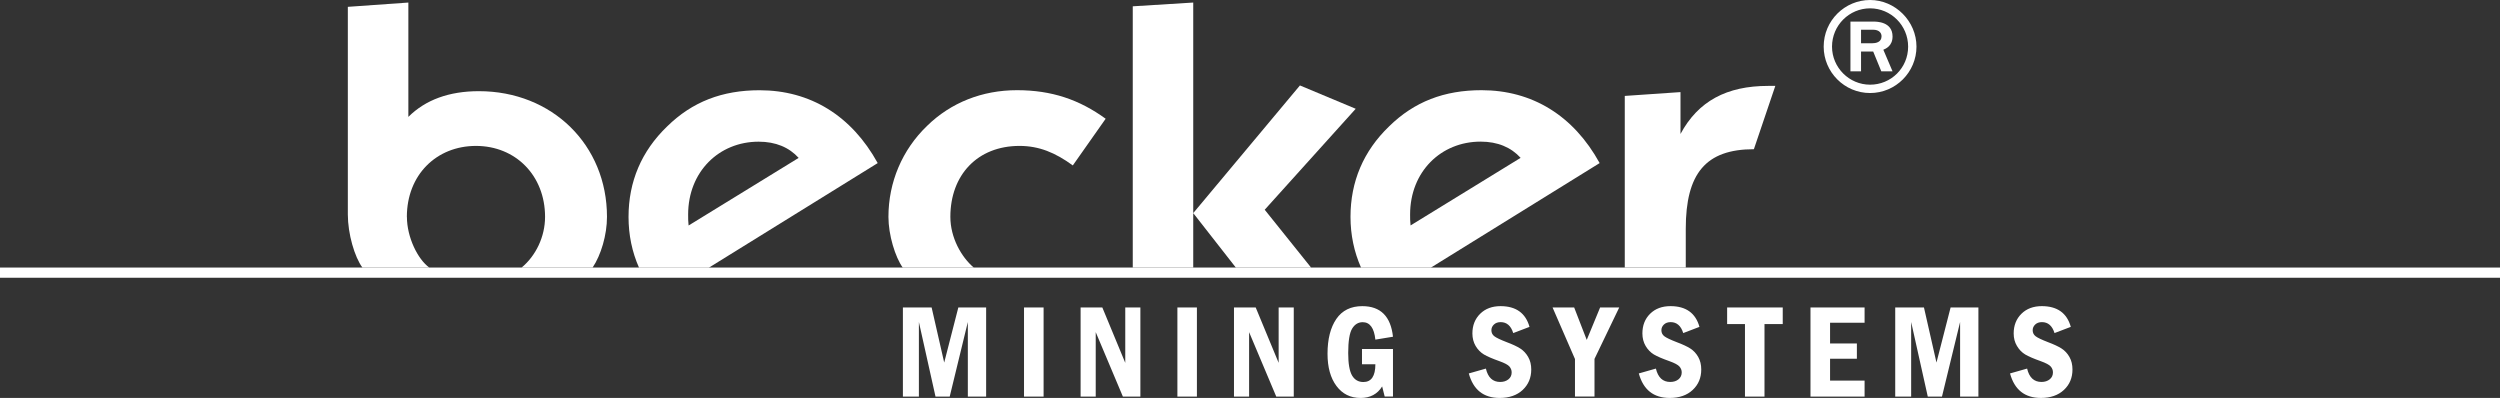
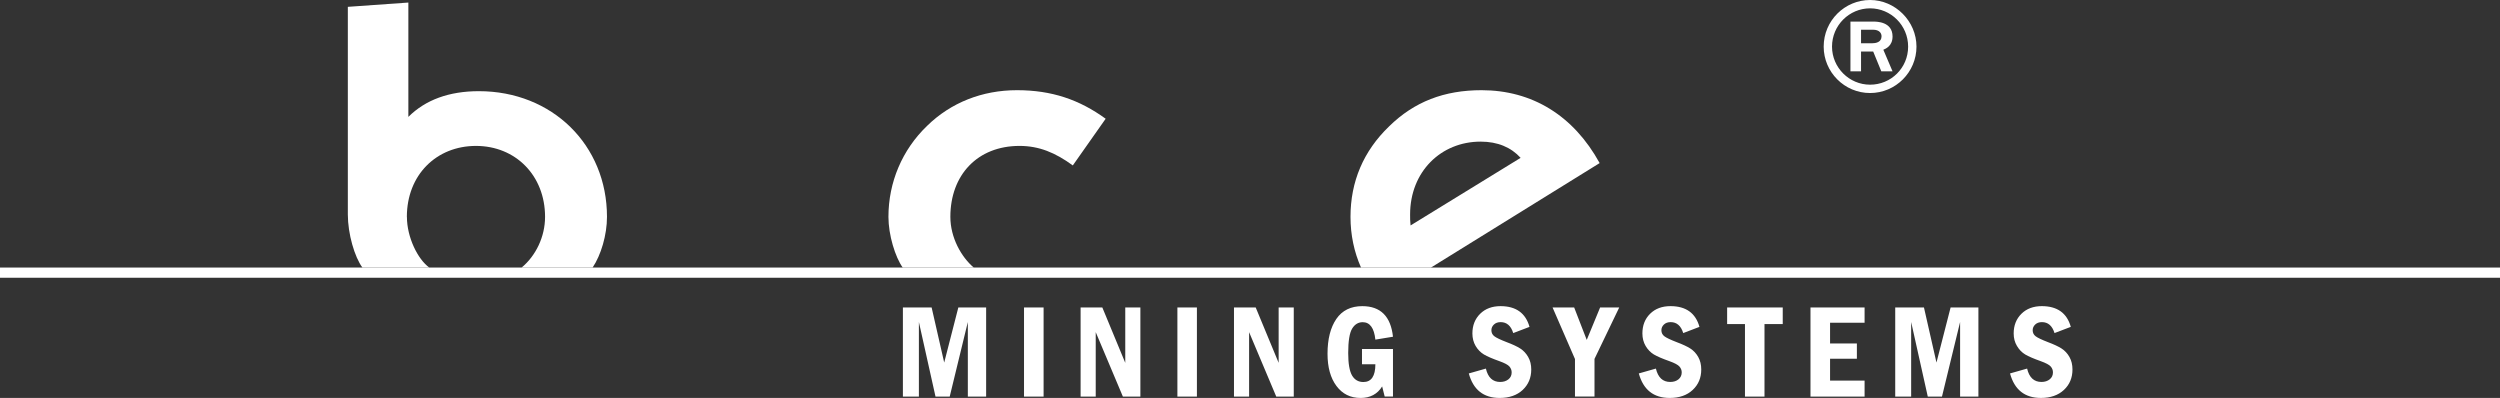
<svg xmlns="http://www.w3.org/2000/svg" id="Ebene_1" data-name="Ebene 1" viewBox="0 0 431.6 68.7">
  <rect x="0" y="0" width="431.6" height="68.7" fill="#333333" stroke="none" />
  <defs>
    <style>
      .cls-1 {
        fill: #fff;
        stroke-width: 0px;
      }
    </style>
  </defs>
  <rect class="cls-1" y="46.19" width="431.6" height="1.76" />
-   <polygon class="cls-1" points="224.42 14.75 234.05 18.78 218.34 36.21 226.35 46.2 213.36 46.2 206 36.79 206 46.2 195.56 46.2 195.56 1.09 206 .44 206 36.79 224.42 14.75" />
  <path class="cls-1" d="m316.28,8.05c0-3.69,2.99-6.61,6.57-6.61s6.57,2.92,6.57,6.61-2.96,6.57-6.57,6.57-6.57-2.96-6.57-6.57m-1.44,0c0,4.39,3.58,8.01,8.01,8.01s8.01-3.62,8.01-8.01-3.66-8.05-8.01-8.05-8.01,3.54-8.01,8.05m6.45-2.92h2.06c1.13,0,1.48.62,1.48,1.13,0,1.05-1.01,1.21-1.63,1.21h-1.91v-2.33Zm0,3.77h2.1l1.4,3.42h1.94l-1.59-3.73c.43-.19,1.59-.66,1.59-2.29,0-2.57-2.76-2.57-3.27-2.57h-4v8.59h1.83v-3.42Z" />
  <path class="cls-1" d="m70.25,37.44c0,3.51,1.86,7.31,3.87,8.76h-11.55c-1.36-1.84-2.52-5.83-2.52-9.17V1.18l10.45-.74v19.74c2.96-2.96,7.07-4.44,12.17-4.44,12.67,0,22.12,9.29,22.12,21.7,0,3.11-1.03,6.6-2.49,8.76h-12.26c2.46-2.03,4.06-5.33,4.06-8.76,0-7.15-5.1-12.25-11.93-12.25s-11.93,5.01-11.93,12.25" />
-   <path class="cls-1" d="m280.5,46.2v-29.64l9.62-.66v7.23c3.04-5.67,7.98-8.3,15.13-8.3h1.24l-3.7,10.93c-8.31,0-11.76,4.19-11.76,13.73v6.7h-10.53Z" />
-   <path class="cls-1" d="m151.52,28.16l-29.14,18.05h-12.06c-1.2-2.71-1.81-5.65-1.81-8.76,0-6.08,2.22-11.34,6.66-15.62,4.36-4.28,9.54-6.25,15.96-6.25,8.72,0,15.87,4.36,20.4,12.58m-32.65,10.77l19-11.67c-1.64-1.81-3.95-2.8-6.91-2.8-6.83,0-12.17,5.18-12.17,12.58,0,.66,0,1.23.08,1.89" />
  <path class="cls-1" d="m243.52,38.92l19-11.67c-1.65-1.81-3.95-2.8-6.91-2.8-6.83,0-12.17,5.18-12.17,12.58,0,.66,0,1.23.08,1.89m32.65-10.77l-29.14,18.05h-12.06c-1.2-2.71-1.82-5.65-1.82-8.76,0-6.08,2.22-11.34,6.66-15.62,4.36-4.28,9.54-6.25,15.96-6.25,8.72,0,15.87,4.36,20.39,12.58" />
  <path class="cls-1" d="m155.85,46.2c-1.3-1.81-2.47-5.63-2.47-8.76,0-6,2.39-11.59,6.66-15.7,4.11-4.03,9.54-6.17,15.54-6.17s10.77,1.64,15.3,4.93l-5.67,8.06c-3.04-2.22-5.84-3.37-9.21-3.37-7.24,0-11.93,5.01-11.93,12.25,0,3.57,1.88,6.93,4.05,8.76h-12.27Z" />
  <path class="cls-1" d="m352.51,52.85c-1.46,0-2.64.44-3.53,1.32-.89.88-1.34,2.01-1.34,3.4,0,.81.19,1.53.57,2.16.38.64.85,1.12,1.43,1.47.58.34,1.46.72,2.64,1.14.92.33,1.51.64,1.76.94.26.3.38.63.38,1.01,0,.49-.18.89-.55,1.19-.37.3-.84.46-1.43.46-1.29,0-2.12-.77-2.48-2.31l-2.95.84c.77,2.82,2.55,4.23,5.33,4.23,1.66,0,2.98-.46,3.97-1.38.99-.92,1.48-2.1,1.48-3.53,0-.82-.17-1.54-.52-2.16-.35-.62-.81-1.11-1.37-1.47-.57-.36-1.34-.72-2.33-1.09-1.09-.42-1.8-.76-2.14-1.02-.34-.26-.51-.61-.51-1.04,0-.37.14-.7.43-.98.29-.28.68-.42,1.17-.42,1.05,0,1.78.63,2.17,1.89l2.81-1.07c-.66-2.38-2.33-3.58-5.01-3.58m-25.31,15.62h2.76v-12.88l2.87,12.88h2.45l3.13-12.88v12.88h3.16v-15.39h-4.8l-2.44,9.51-2.16-9.51h-4.96v15.39Zm-14.62,0h9.34v-2.76h-5.96v-3.78h4.63v-2.63h-4.63v-3.58h5.96v-2.64h-9.34v15.39Zm-14.39-12.52h3.08v12.52h3.37v-12.52h3.15v-2.87h-9.6v2.87Zm-9.77-3.1c-1.47,0-2.64.44-3.53,1.32-.89.88-1.33,2.01-1.33,3.4,0,.81.19,1.53.56,2.16.38.64.85,1.12,1.43,1.47.58.34,1.46.72,2.65,1.14.92.33,1.5.64,1.76.94.26.3.39.63.39,1.01,0,.49-.19.89-.55,1.19-.36.3-.84.46-1.43.46-1.29,0-2.11-.77-2.48-2.31l-2.95.84c.78,2.82,2.55,4.23,5.34,4.23,1.66,0,2.98-.46,3.96-1.38.99-.92,1.48-2.1,1.48-3.53,0-.82-.17-1.54-.52-2.16-.35-.62-.81-1.11-1.37-1.47-.57-.36-1.35-.72-2.34-1.09-1.09-.42-1.8-.76-2.14-1.02-.34-.26-.51-.61-.51-1.04,0-.37.14-.7.43-.98.29-.28.68-.42,1.17-.42,1.05,0,1.78.63,2.17,1.89l2.8-1.07c-.66-2.38-2.33-3.58-5-3.58m-16.49,9.11v6.5h3.37v-6.5l4.27-8.88h-3.3l-2.31,5.6-2.17-5.6h-3.73l3.86,8.88Zm-12.84-9.11c-1.46,0-2.64.44-3.53,1.32-.89.88-1.34,2.01-1.34,3.4,0,.81.19,1.53.56,2.16.38.64.86,1.12,1.44,1.47.58.34,1.46.72,2.64,1.14.92.33,1.51.64,1.76.94.25.3.38.63.38,1.01,0,.49-.18.89-.55,1.19-.37.3-.85.46-1.43.46-1.29,0-2.11-.77-2.47-2.31l-2.95.84c.77,2.82,2.55,4.23,5.33,4.23,1.66,0,2.98-.46,3.97-1.38.98-.92,1.48-2.1,1.48-3.53,0-.82-.17-1.54-.53-2.16-.35-.62-.81-1.11-1.37-1.47-.57-.36-1.34-.72-2.33-1.09-1.09-.42-1.8-.76-2.14-1.02-.34-.26-.51-.61-.51-1.04,0-.37.14-.7.43-.98.29-.28.68-.42,1.17-.42,1.05,0,1.78.63,2.17,1.89l2.81-1.07c-.67-2.38-2.33-3.58-5.01-3.58m-23.91,10.04h2.31c0,2.04-.7,3.06-2.07,3.06-.86,0-1.51-.38-1.95-1.12-.44-.75-.67-2.04-.67-3.88,0-2.07.23-3.48.68-4.22.45-.74,1.06-1.11,1.82-1.11,1.25,0,1.98,1.01,2.19,3.01l3.04-.5c-.38-3.52-2.15-5.28-5.3-5.28-1.97,0-3.47.74-4.48,2.21-1.01,1.48-1.52,3.48-1.52,6.01,0,2.33.51,4.18,1.54,5.56,1.03,1.38,2.41,2.07,4.17,2.07,1.65,0,2.9-.66,3.72-1.99l.44,1.75h1.43v-8.21h-5.35v2.63Zm-22.1,5.58h2.61v-11.13l4.69,11.13h3.02v-15.39h-2.61v9.56l-3.96-9.56h-3.75v15.39Zm-9.77,0h3.37v-15.39h-3.37v15.39Zm-16.71,0h2.61v-11.13l4.69,11.13h3.02v-15.39h-2.61v9.56l-3.96-9.56h-3.75v15.39Zm-9.77,0h3.38v-15.39h-3.38v15.39Zm-20.91,0h2.76v-12.88l2.87,12.88h2.45l3.13-12.88v12.88h3.16v-15.39h-4.8l-2.44,9.51-2.17-9.51h-4.96v15.39Z" />
</svg>